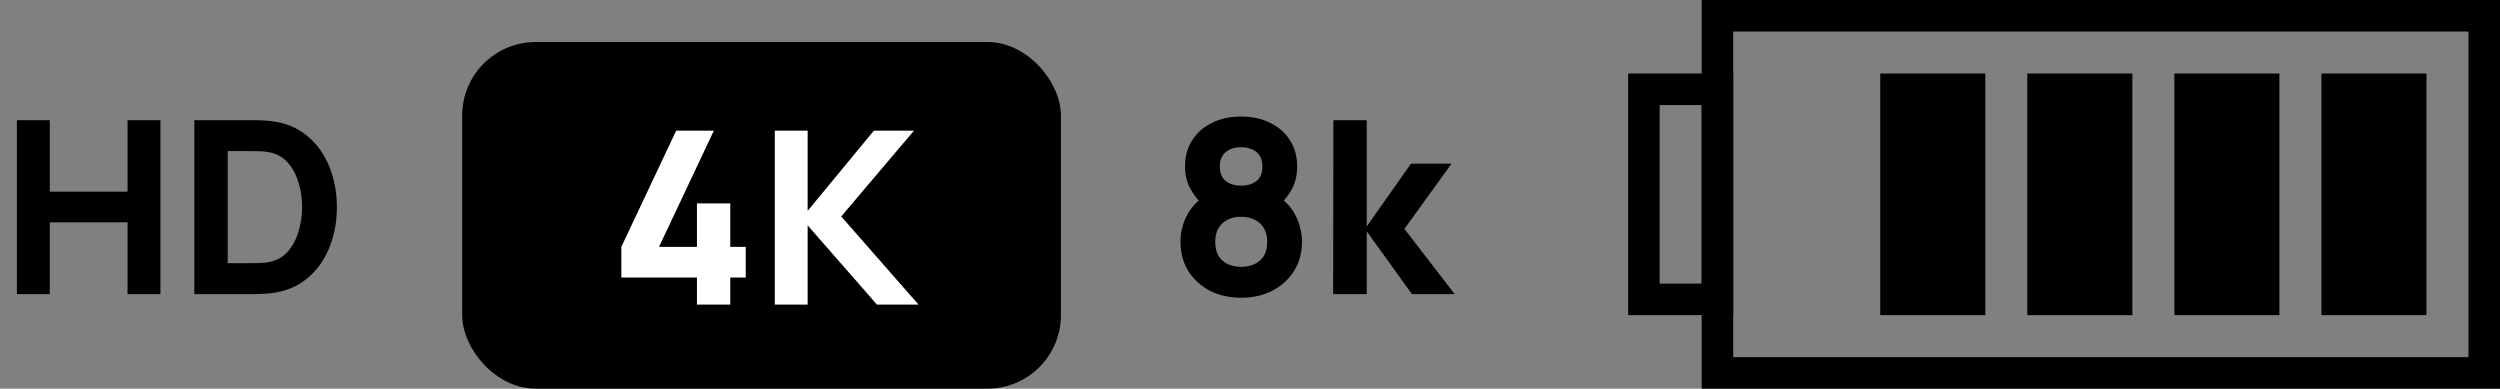
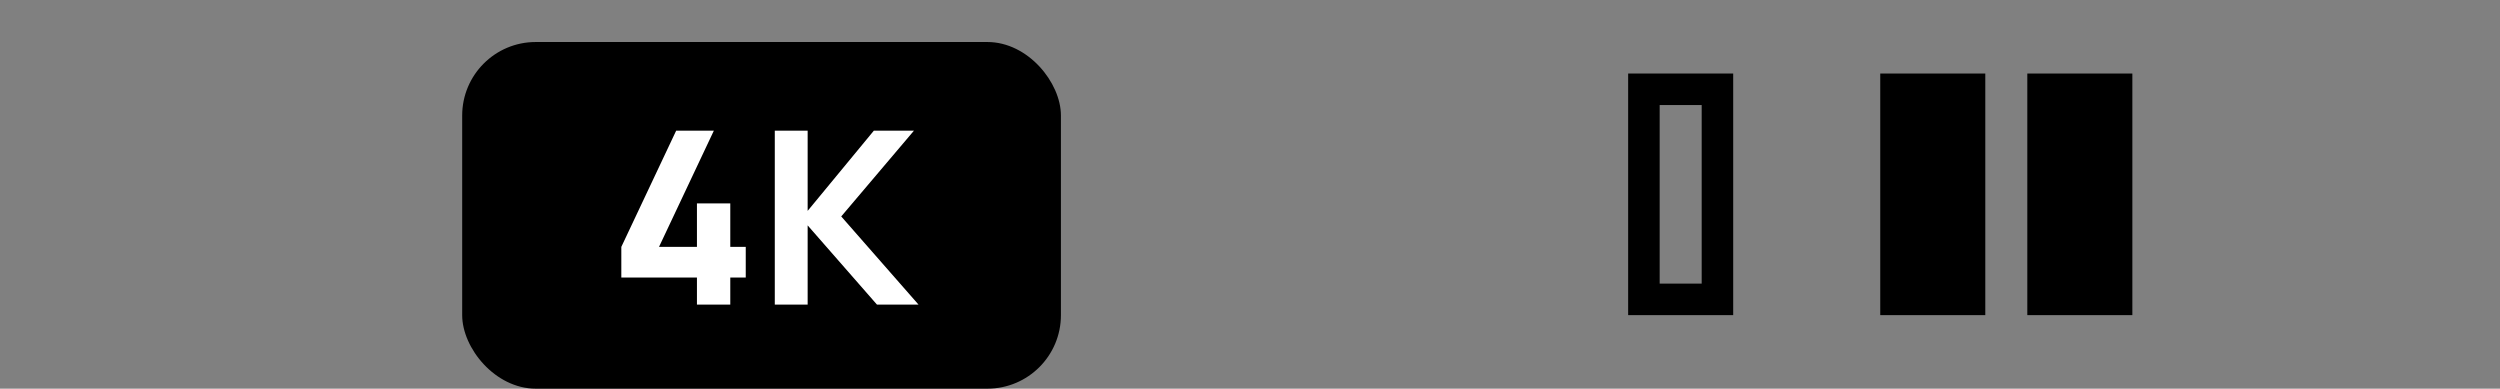
<svg xmlns="http://www.w3.org/2000/svg" width="238" height="37" viewBox="0 0 238 37" fill="none">
  <rect x="0" y="0" width="238" height="37" fill="#808080" stroke="none" />
-   <rect x="163.5" y="1.5" width="73" height="34" stroke="black" stroke-width="3" />
  <rect x="156.5" y="8.5" width="7" height="20" stroke="black" stroke-width="3" />
  <rect x="179" y="7" width="10" height="23" fill="black" />
  <rect x="193" y="7" width="10" height="23" fill="black" />
-   <rect x="207" y="7" width="10" height="23" fill="black" />
-   <rect x="221" y="7" width="10" height="23" fill="black" />
-   <path d="M1.61 28V11.44H4.738V18.248H12.144V11.44H15.272V28H12.144V21.169H4.738V28H1.61ZM18.501 28V11.44H23.86C23.99 11.44 24.258 11.444 24.665 11.451C25.071 11.459 25.462 11.486 25.838 11.532C27.172 11.693 28.302 12.157 29.23 12.924C30.158 13.69 30.863 14.664 31.346 15.845C31.829 17.025 32.071 18.317 32.071 19.72C32.071 21.123 31.829 22.415 31.346 23.596C30.863 24.776 30.158 25.75 29.23 26.517C28.302 27.283 27.172 27.747 25.838 27.908C25.462 27.954 25.071 27.981 24.665 27.988C24.258 27.996 23.99 28 23.86 28H18.501ZM21.675 25.056H23.86C24.067 25.056 24.346 25.052 24.699 25.044C25.052 25.029 25.37 24.995 25.654 24.941C26.374 24.795 26.961 24.458 27.413 23.929C27.873 23.4 28.21 22.764 28.425 22.02C28.648 21.276 28.759 20.51 28.759 19.72C28.759 18.892 28.644 18.106 28.414 17.363C28.191 16.619 27.85 15.99 27.39 15.476C26.93 14.963 26.351 14.637 25.654 14.499C25.37 14.438 25.052 14.403 24.699 14.396C24.346 14.388 24.067 14.384 23.86 14.384H21.675V25.056Z" fill="black" />
-   <path d="M118.153 28.345C117.034 28.345 116.037 28.119 115.163 27.666C114.297 27.206 113.614 26.578 113.116 25.78C112.625 24.976 112.38 24.059 112.38 23.032C112.38 22.158 112.576 21.334 112.967 20.559C113.365 19.785 113.936 19.153 114.68 18.662L114.611 19.628C114.051 19.084 113.611 18.509 113.289 17.903C112.974 17.297 112.817 16.615 112.817 15.856C112.817 14.898 113.043 14.062 113.496 13.349C113.956 12.636 114.584 12.084 115.382 11.693C116.187 11.294 117.11 11.095 118.153 11.095C119.196 11.095 120.116 11.294 120.913 11.693C121.718 12.084 122.347 12.636 122.799 13.349C123.259 14.062 123.489 14.898 123.489 15.856C123.489 16.615 123.34 17.297 123.041 17.903C122.742 18.501 122.285 19.084 121.672 19.651V18.685C122.4 19.145 122.96 19.766 123.351 20.548C123.75 21.33 123.949 22.158 123.949 23.032C123.949 24.059 123.7 24.976 123.202 25.78C122.703 26.578 122.017 27.206 121.143 27.666C120.269 28.119 119.272 28.345 118.153 28.345ZM118.153 25.401C118.889 25.401 119.487 25.202 119.947 24.803C120.407 24.404 120.637 23.814 120.637 23.032C120.637 22.258 120.407 21.667 119.947 21.261C119.487 20.847 118.889 20.64 118.153 20.64C117.417 20.64 116.823 20.847 116.371 21.261C115.918 21.667 115.692 22.258 115.692 23.032C115.692 23.814 115.918 24.404 116.371 24.803C116.823 25.202 117.417 25.401 118.153 25.401ZM118.153 17.673C118.751 17.673 119.238 17.527 119.614 17.236C119.989 16.937 120.177 16.477 120.177 15.856C120.177 15.235 119.989 14.775 119.614 14.476C119.238 14.169 118.751 14.016 118.153 14.016C117.555 14.016 117.068 14.169 116.693 14.476C116.317 14.775 116.129 15.235 116.129 15.856C116.129 16.477 116.317 16.937 116.693 17.236C117.068 17.527 117.555 17.673 118.153 17.673ZM126.917 28L126.94 11.44H130.114V21.56L134.323 15.58H138.187L133.702 21.79L138.486 28H134.415L130.114 22.02V28H126.917Z" fill="black" />
  <rect x="44" y="4" width="57" height="33" rx="7" fill="black" />
  <path d="M66.349 29V26.424H59.15V23.503L64.371 12.44H67.959L62.738 23.503H66.349V19.363H69.523V23.503H70.995V26.424H69.523V29H66.349ZM73.76 29V12.44H76.888V20.076L83.19 12.44H87.008L80.085 20.605L87.445 29H83.489L76.888 21.456V29H73.76Z" fill="white" />
</svg>